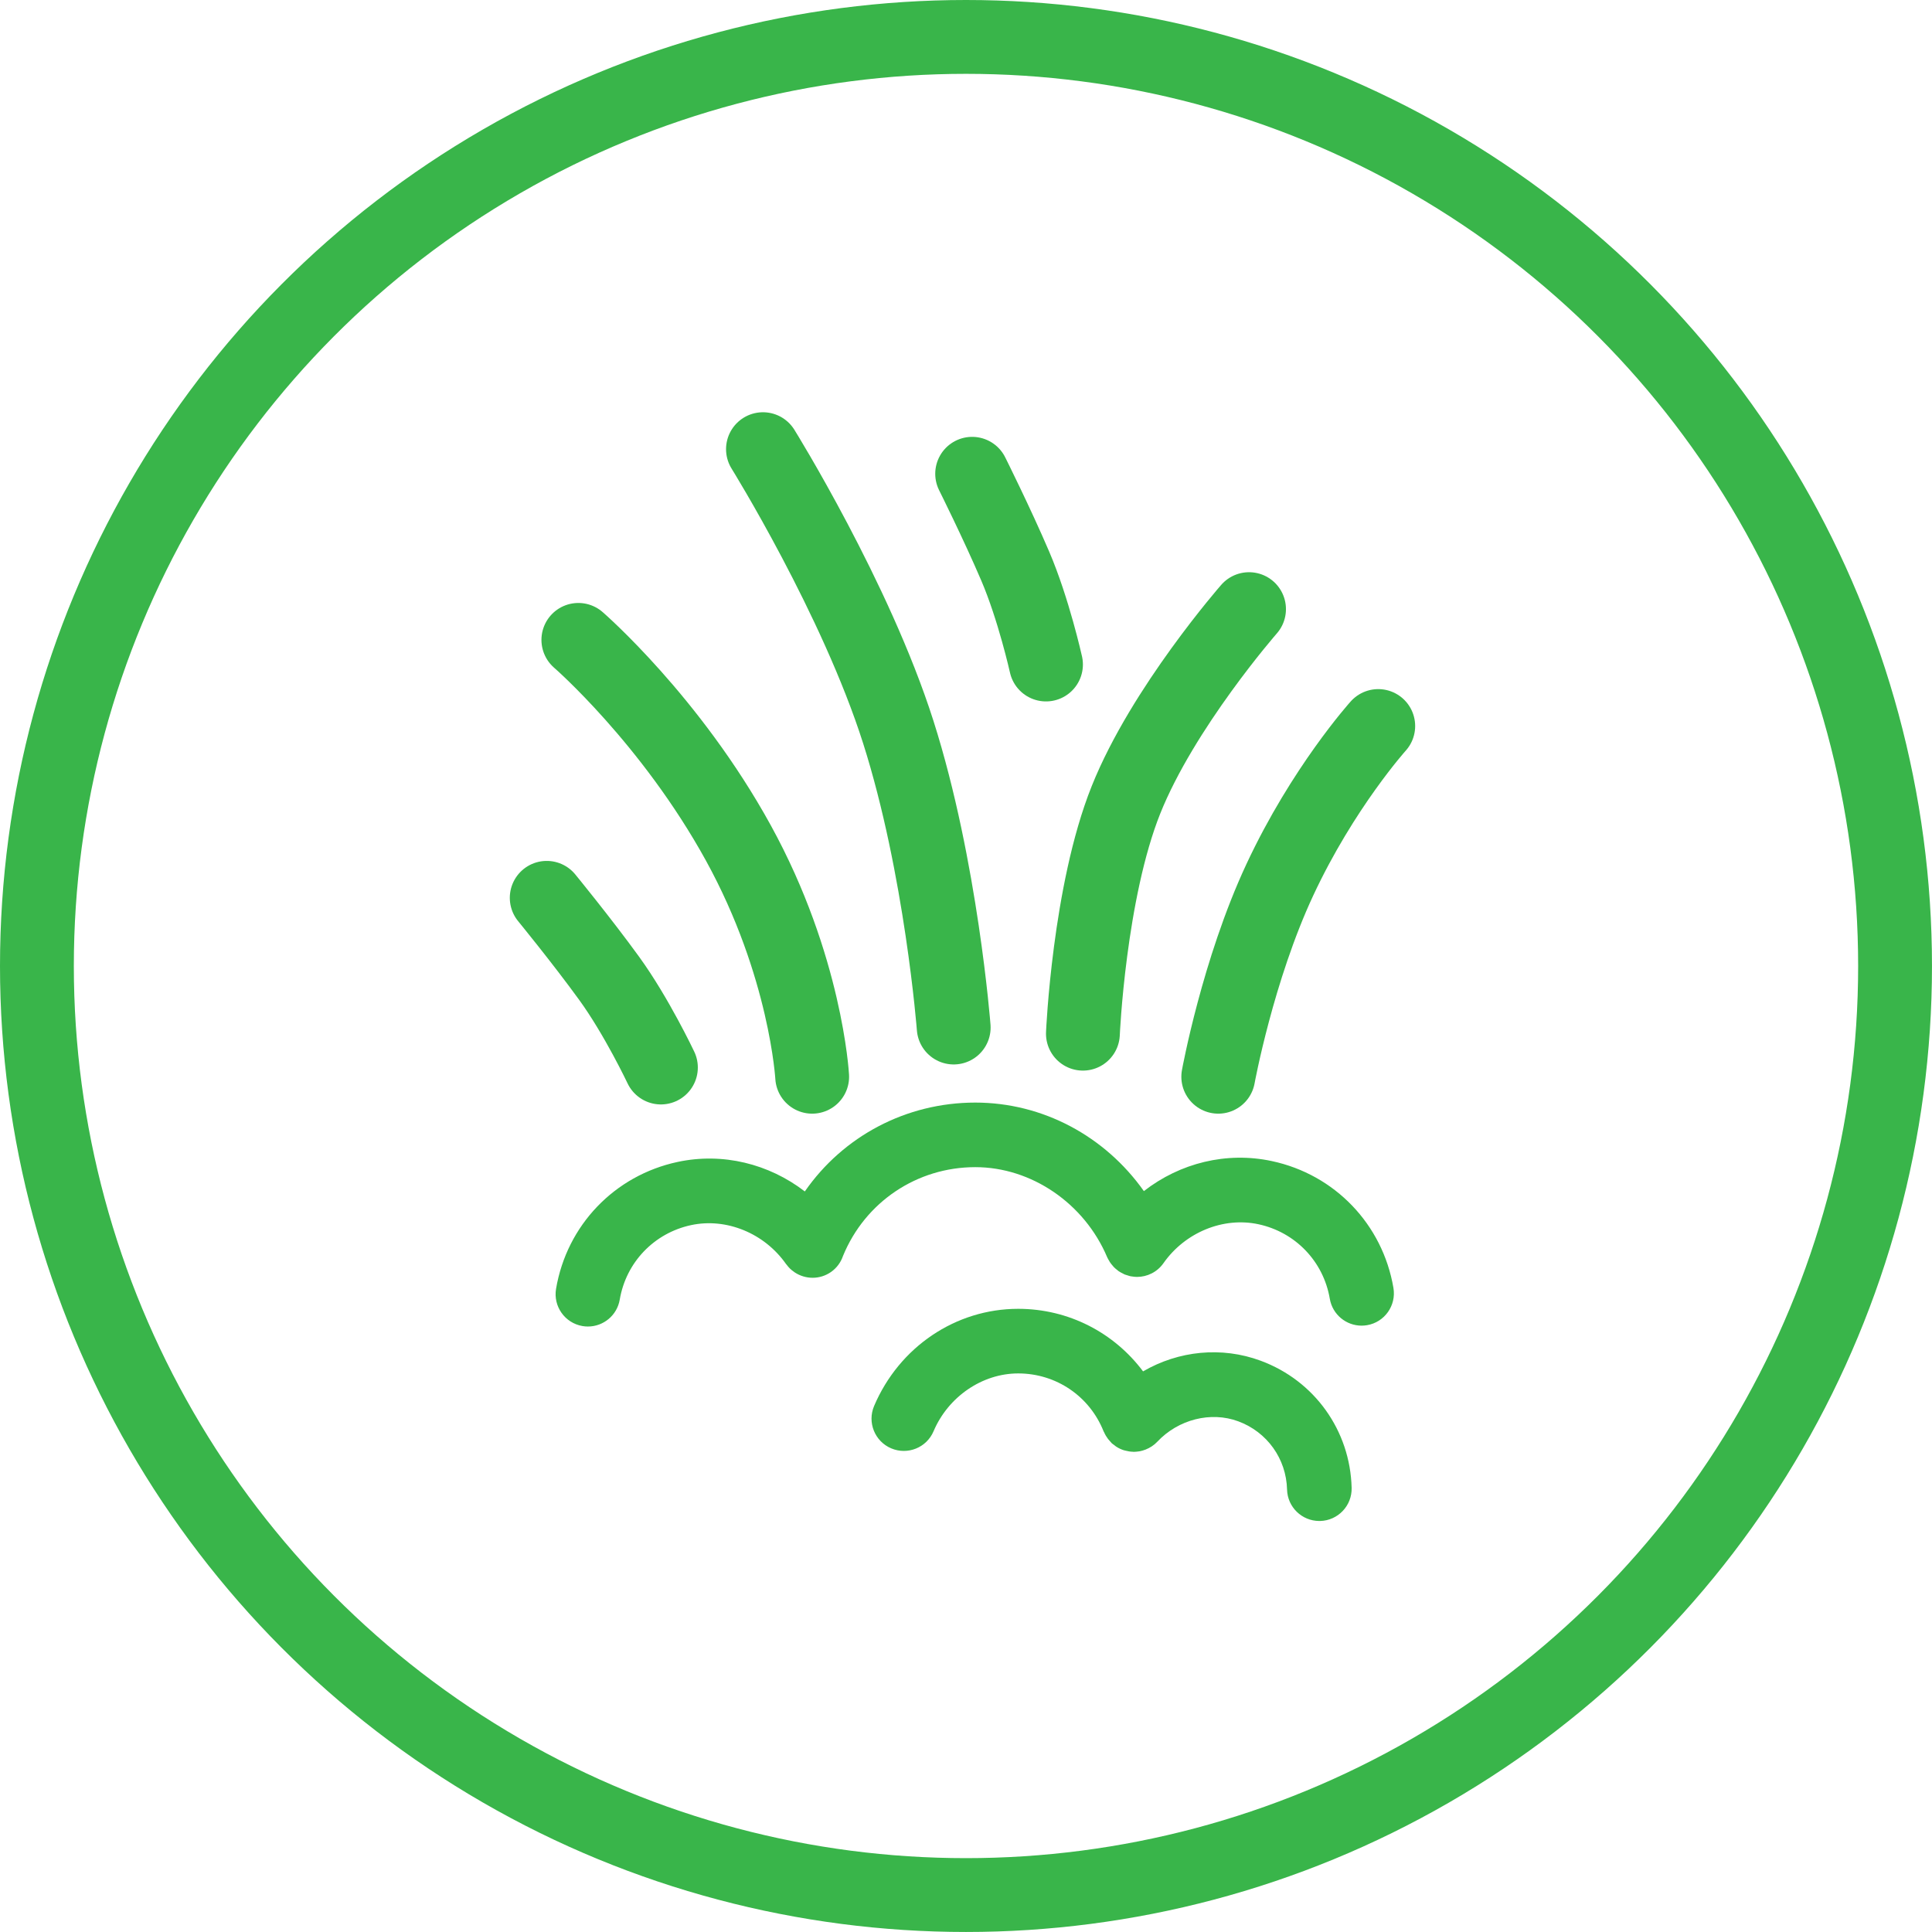
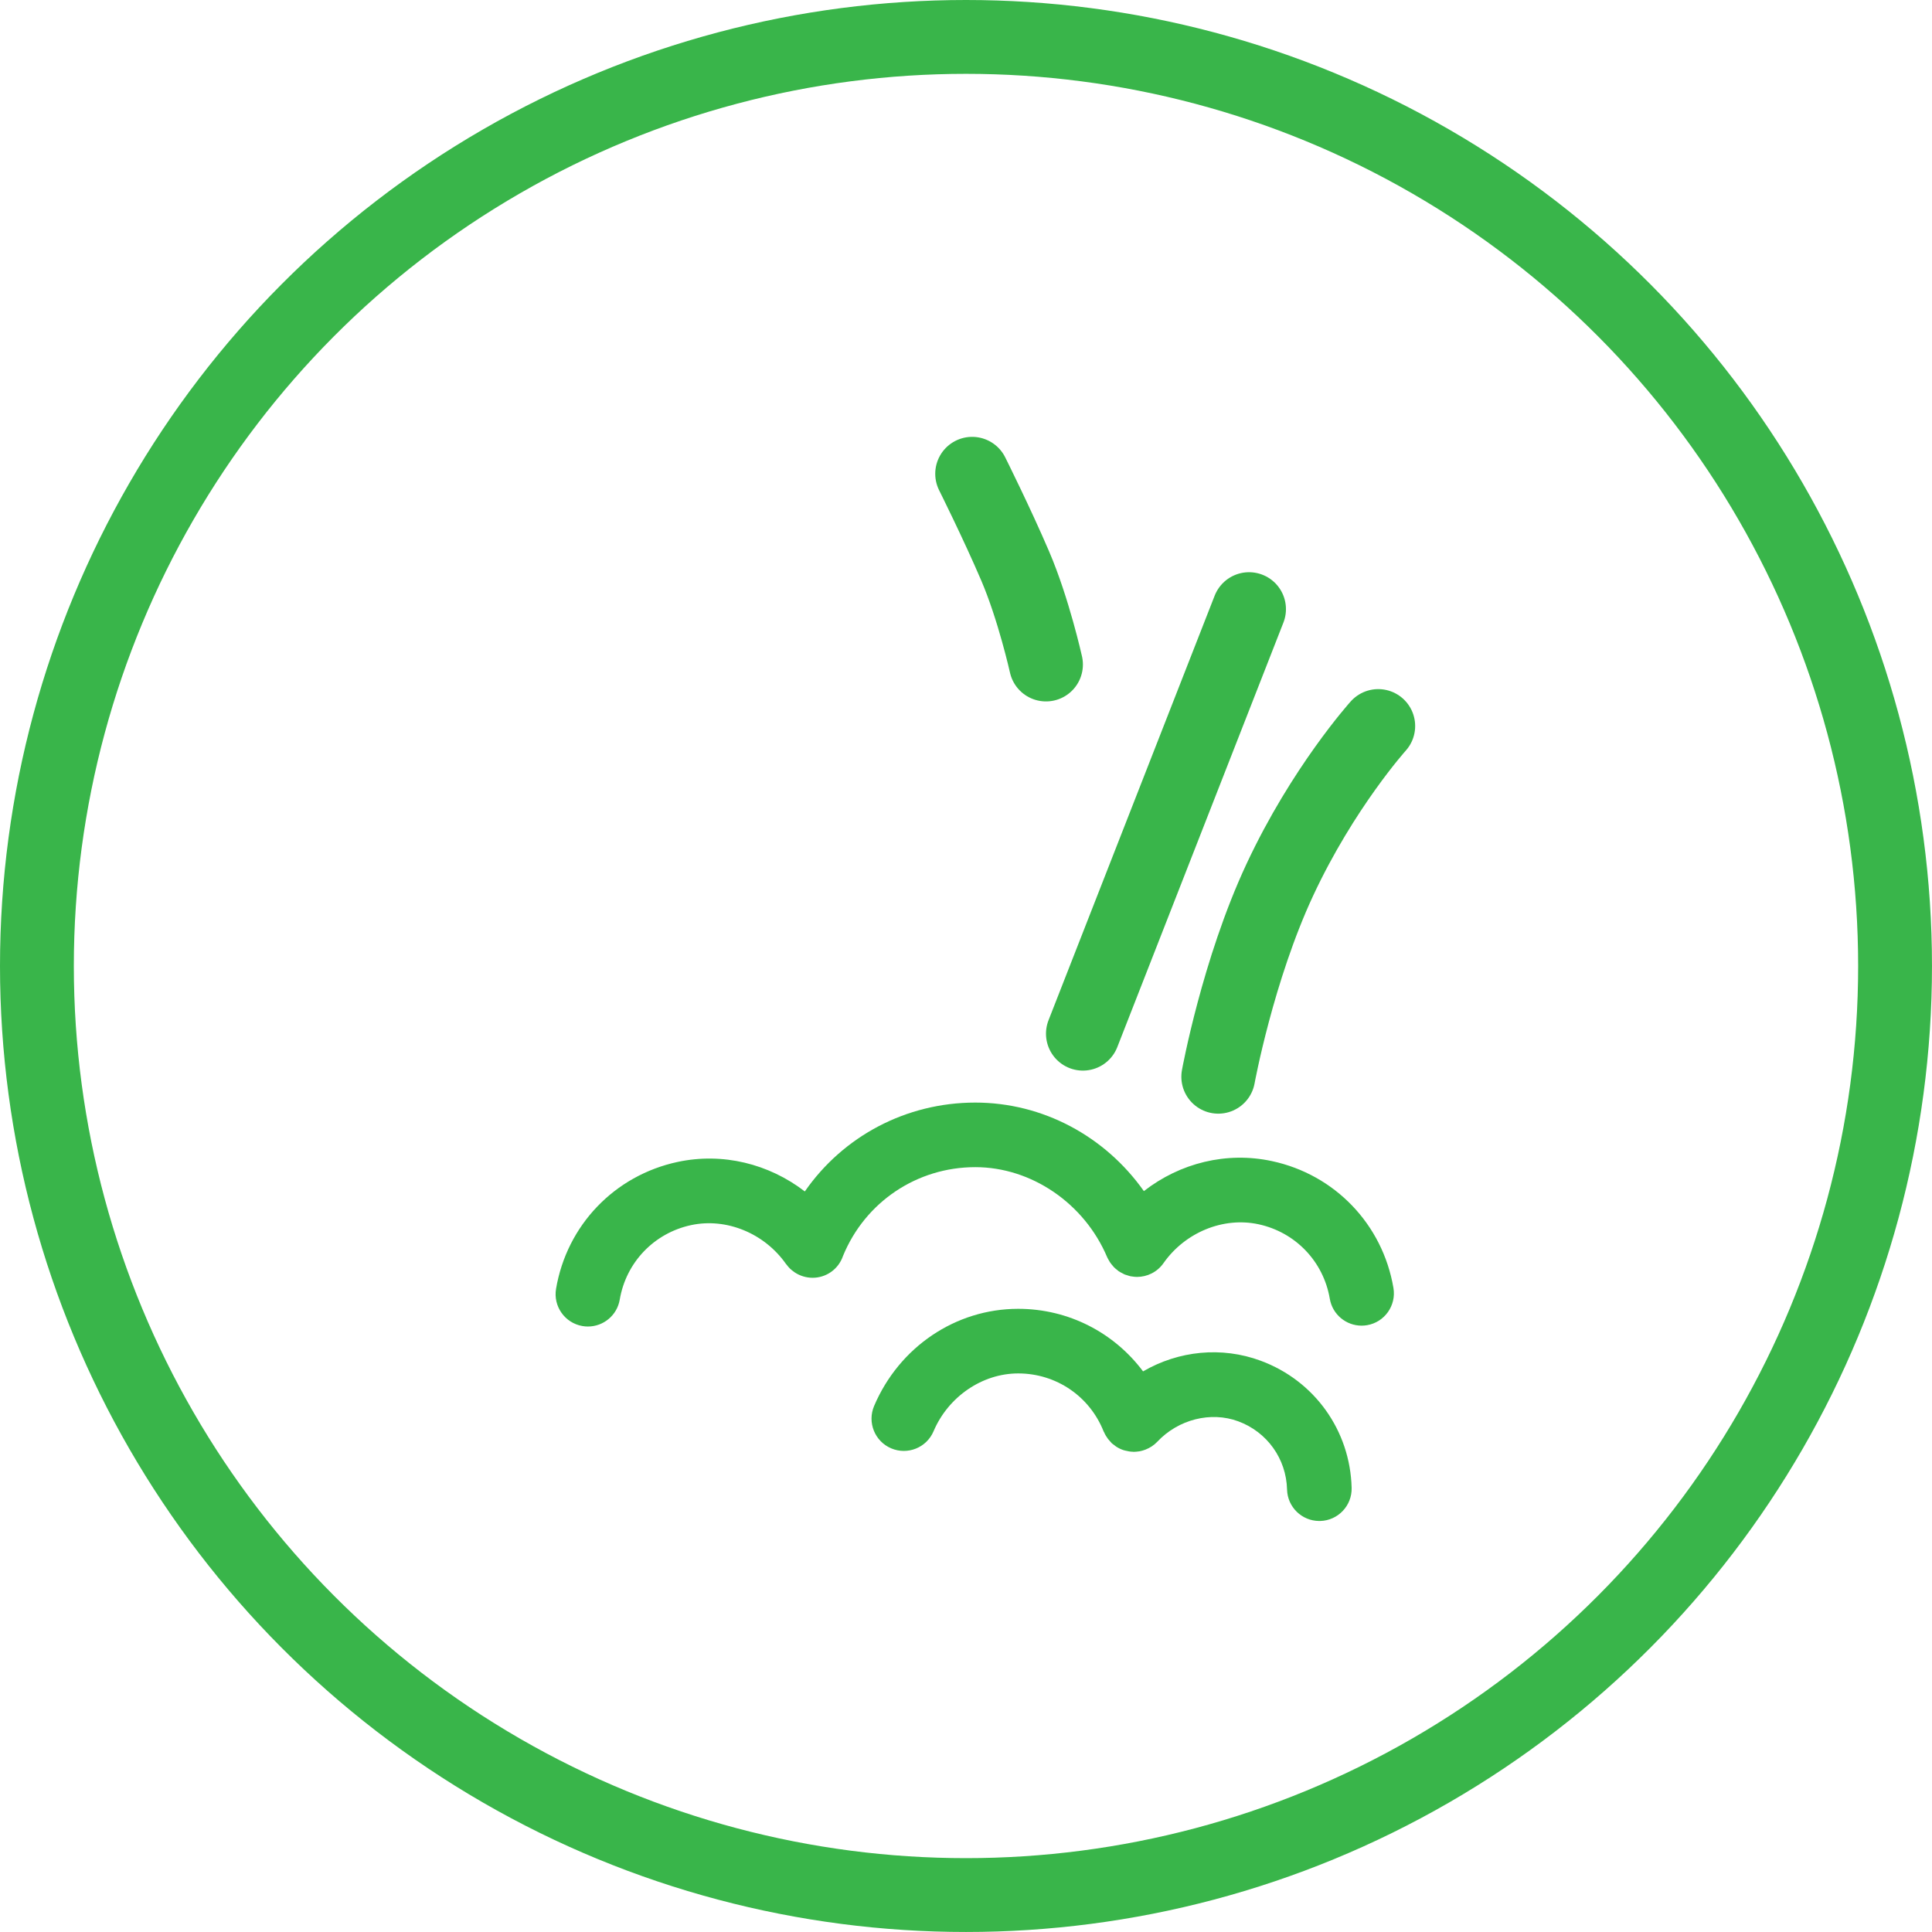
<svg xmlns="http://www.w3.org/2000/svg" version="1.1" x="0px" y="0px" viewBox="0 0 104.667 104.667" style="enable-background:new 0 0 104.667 104.667;" xml:space="preserve">
  <g id="lawn-dressing">
    <g>
      <path style="fill:#39B54A;" d="M68.297,73.718c-2.119-0.784-4.445-0.542-6.371,0.577c-1.57-2.098-4.032-3.384-6.751-3.389    c-0.005,0-0.011,0-0.016,0c-3.382,0-6.444,2.064-7.804,5.264c-0.378,0.89,0.036,1.917,0.926,2.295    c0.891,0.378,1.918-0.037,2.295-0.926c0.797-1.875,2.638-3.133,4.584-3.133c0.003,0,0.006,0,0.009,0    c2.051,0.003,3.865,1.237,4.621,3.144c0.006,0.017,0.019,0.029,0.026,0.045c0.054,0.127,0.126,0.247,0.212,0.361    c0.034,0.045,0.071,0.085,0.109,0.126c0.03,0.033,0.055,0.069,0.088,0.101c0.047,0.045,0.1,0.078,0.15,0.115    c0.035,0.026,0.066,0.056,0.102,0.078c0.126,0.082,0.261,0.144,0.399,0.189c0.029,0.009,0.058,0.015,0.086,0.022    c0.138,0.037,0.278,0.06,0.42,0.063c0.012,0,0.022,0.005,0.034,0.005c0.006,0,0.012-0.001,0.018-0.002    c0.083,0,0.164-0.01,0.245-0.021c0.024-0.004,0.048-0.006,0.073-0.01c0.101-0.02,0.199-0.049,0.296-0.086    c0.004-0.002,0.009-0.003,0.013-0.004c0.001,0,0.002-0.001,0.003-0.002c0.233-0.092,0.451-0.229,0.634-0.424    c1.138-1.211,2.9-1.656,4.385-1.106c1.564,0.578,2.602,2.028,2.644,3.695c0.024,0.95,0.803,1.705,1.748,1.705    c0.015,0,0.03,0,0.045,0c0.966-0.024,1.73-0.827,1.706-1.793C73.147,77.499,71.213,74.795,68.297,73.718z" />
      <path style="fill:#39B54A;" d="M75.49,69.774c-0.584-3.441-3.168-6.14-6.583-6.871c-2.458-0.528-4.982,0.103-6.937,1.626    c-2.102-2.974-5.476-4.796-9.133-4.796c-3.757,0-7.165,1.829-9.235,4.814c-1.951-1.501-4.455-2.122-6.894-1.598    c-3.415,0.732-6,3.43-6.583,6.872c-0.162,0.953,0.479,1.856,1.432,2.019c0.099,0.017,0.198,0.025,0.295,0.025    c0.838,0,1.579-0.604,1.723-1.458c0.343-2.021,1.861-3.606,3.867-4.036c1.909-0.408,3.972,0.439,5.143,2.11    c0.008,0.011,0.019,0.02,0.027,0.03c0.057,0.076,0.117,0.149,0.186,0.216c0.062,0.062,0.13,0.112,0.199,0.162    c0.019,0.013,0.036,0.029,0.056,0.042c0.582,0.387,1.362,0.403,1.97-0.022c0.315-0.222,0.531-0.528,0.647-0.867    c1.2-2.923,4.002-4.811,7.168-4.811c3.038,0,5.908,1.959,7.142,4.875c0.031,0.074,0.073,0.139,0.112,0.205    c0.011,0.019,0.019,0.038,0.031,0.057c0.049,0.076,0.106,0.146,0.166,0.213c0.017,0.021,0.032,0.041,0.05,0.06    c0.063,0.065,0.133,0.123,0.206,0.178c0.018,0.013,0.031,0.03,0.05,0.043c0.004,0.003,0.009,0.004,0.013,0.007    c0.066,0.046,0.137,0.082,0.208,0.117c0.035,0.018,0.068,0.039,0.104,0.055c0.046,0.02,0.095,0.03,0.143,0.046    c0.063,0.02,0.125,0.043,0.188,0.056c0.018,0.004,0.037,0.004,0.055,0.007c0.095,0.016,0.19,0.027,0.286,0.028    c0.001,0,0.002,0,0.003,0c0.552,0,1.095-0.258,1.436-0.744c1.171-1.671,3.239-2.519,5.144-2.11    c2.006,0.431,3.523,2.015,3.867,4.036c0.144,0.854,0.885,1.458,1.723,1.458c0.097,0,0.196-0.009,0.295-0.025    C75.01,71.632,75.652,70.729,75.49,69.774z" />
-       <path style="fill:none;stroke:#39B54A;stroke-width:4;stroke-linecap:round;stroke-miterlimit:10;" d="M44,58.333    c0,0-0.333-6-4-12.667s-8.667-11-8.667-11" />
-       <path style="fill:none;stroke:#39B54A;stroke-width:4;stroke-linecap:round;stroke-miterlimit:10;" d="M51.667,55.667    c0,0-0.667-8.667-3-16c-2.307-7.25-7.333-15.333-7.333-15.333" />
-       <path style="fill:none;stroke:#39B54A;stroke-width:4;stroke-linecap:round;stroke-miterlimit:10;" d="M67.667,33    c0,0-4.667,5.333-6.667,10.333S58.667,56,58.667,56" />
+       <path style="fill:none;stroke:#39B54A;stroke-width:4;stroke-linecap:round;stroke-miterlimit:10;" d="M67.667,33    S58.667,56,58.667,56" />
      <path style="fill:#010101;stroke:#39B54A;stroke-width:4;stroke-linecap:round;stroke-miterlimit:10;" d="M74.667,39.333    c0,0-3,3.333-5.333,8.333C67.056,52.547,66,58.333,66,58.333" />
      <path style="fill:#010101;stroke:#39B54A;stroke-width:4;stroke-linecap:round;stroke-miterlimit:10;" d="M52.667,25.667    c0,0,1.333,2.667,2.333,5S56.667,36,56.667,36" />
-       <path style="fill:#010101;stroke:#39B54A;stroke-width:4;stroke-linecap:round;stroke-miterlimit:10;" d="M29.619,48.64    c0,0,1.89,2.306,3.381,4.36c1.491,2.054,2.805,4.833,2.805,4.833" />
      <circle style="fill:none;stroke:#39B54A;stroke-width:4;stroke-linecap:round;stroke-miterlimit:10;" cx="52.333" cy="52.333" r="50.333" />
    </g>
  </g>
  <g id="Layer_1">
</g>
</svg>